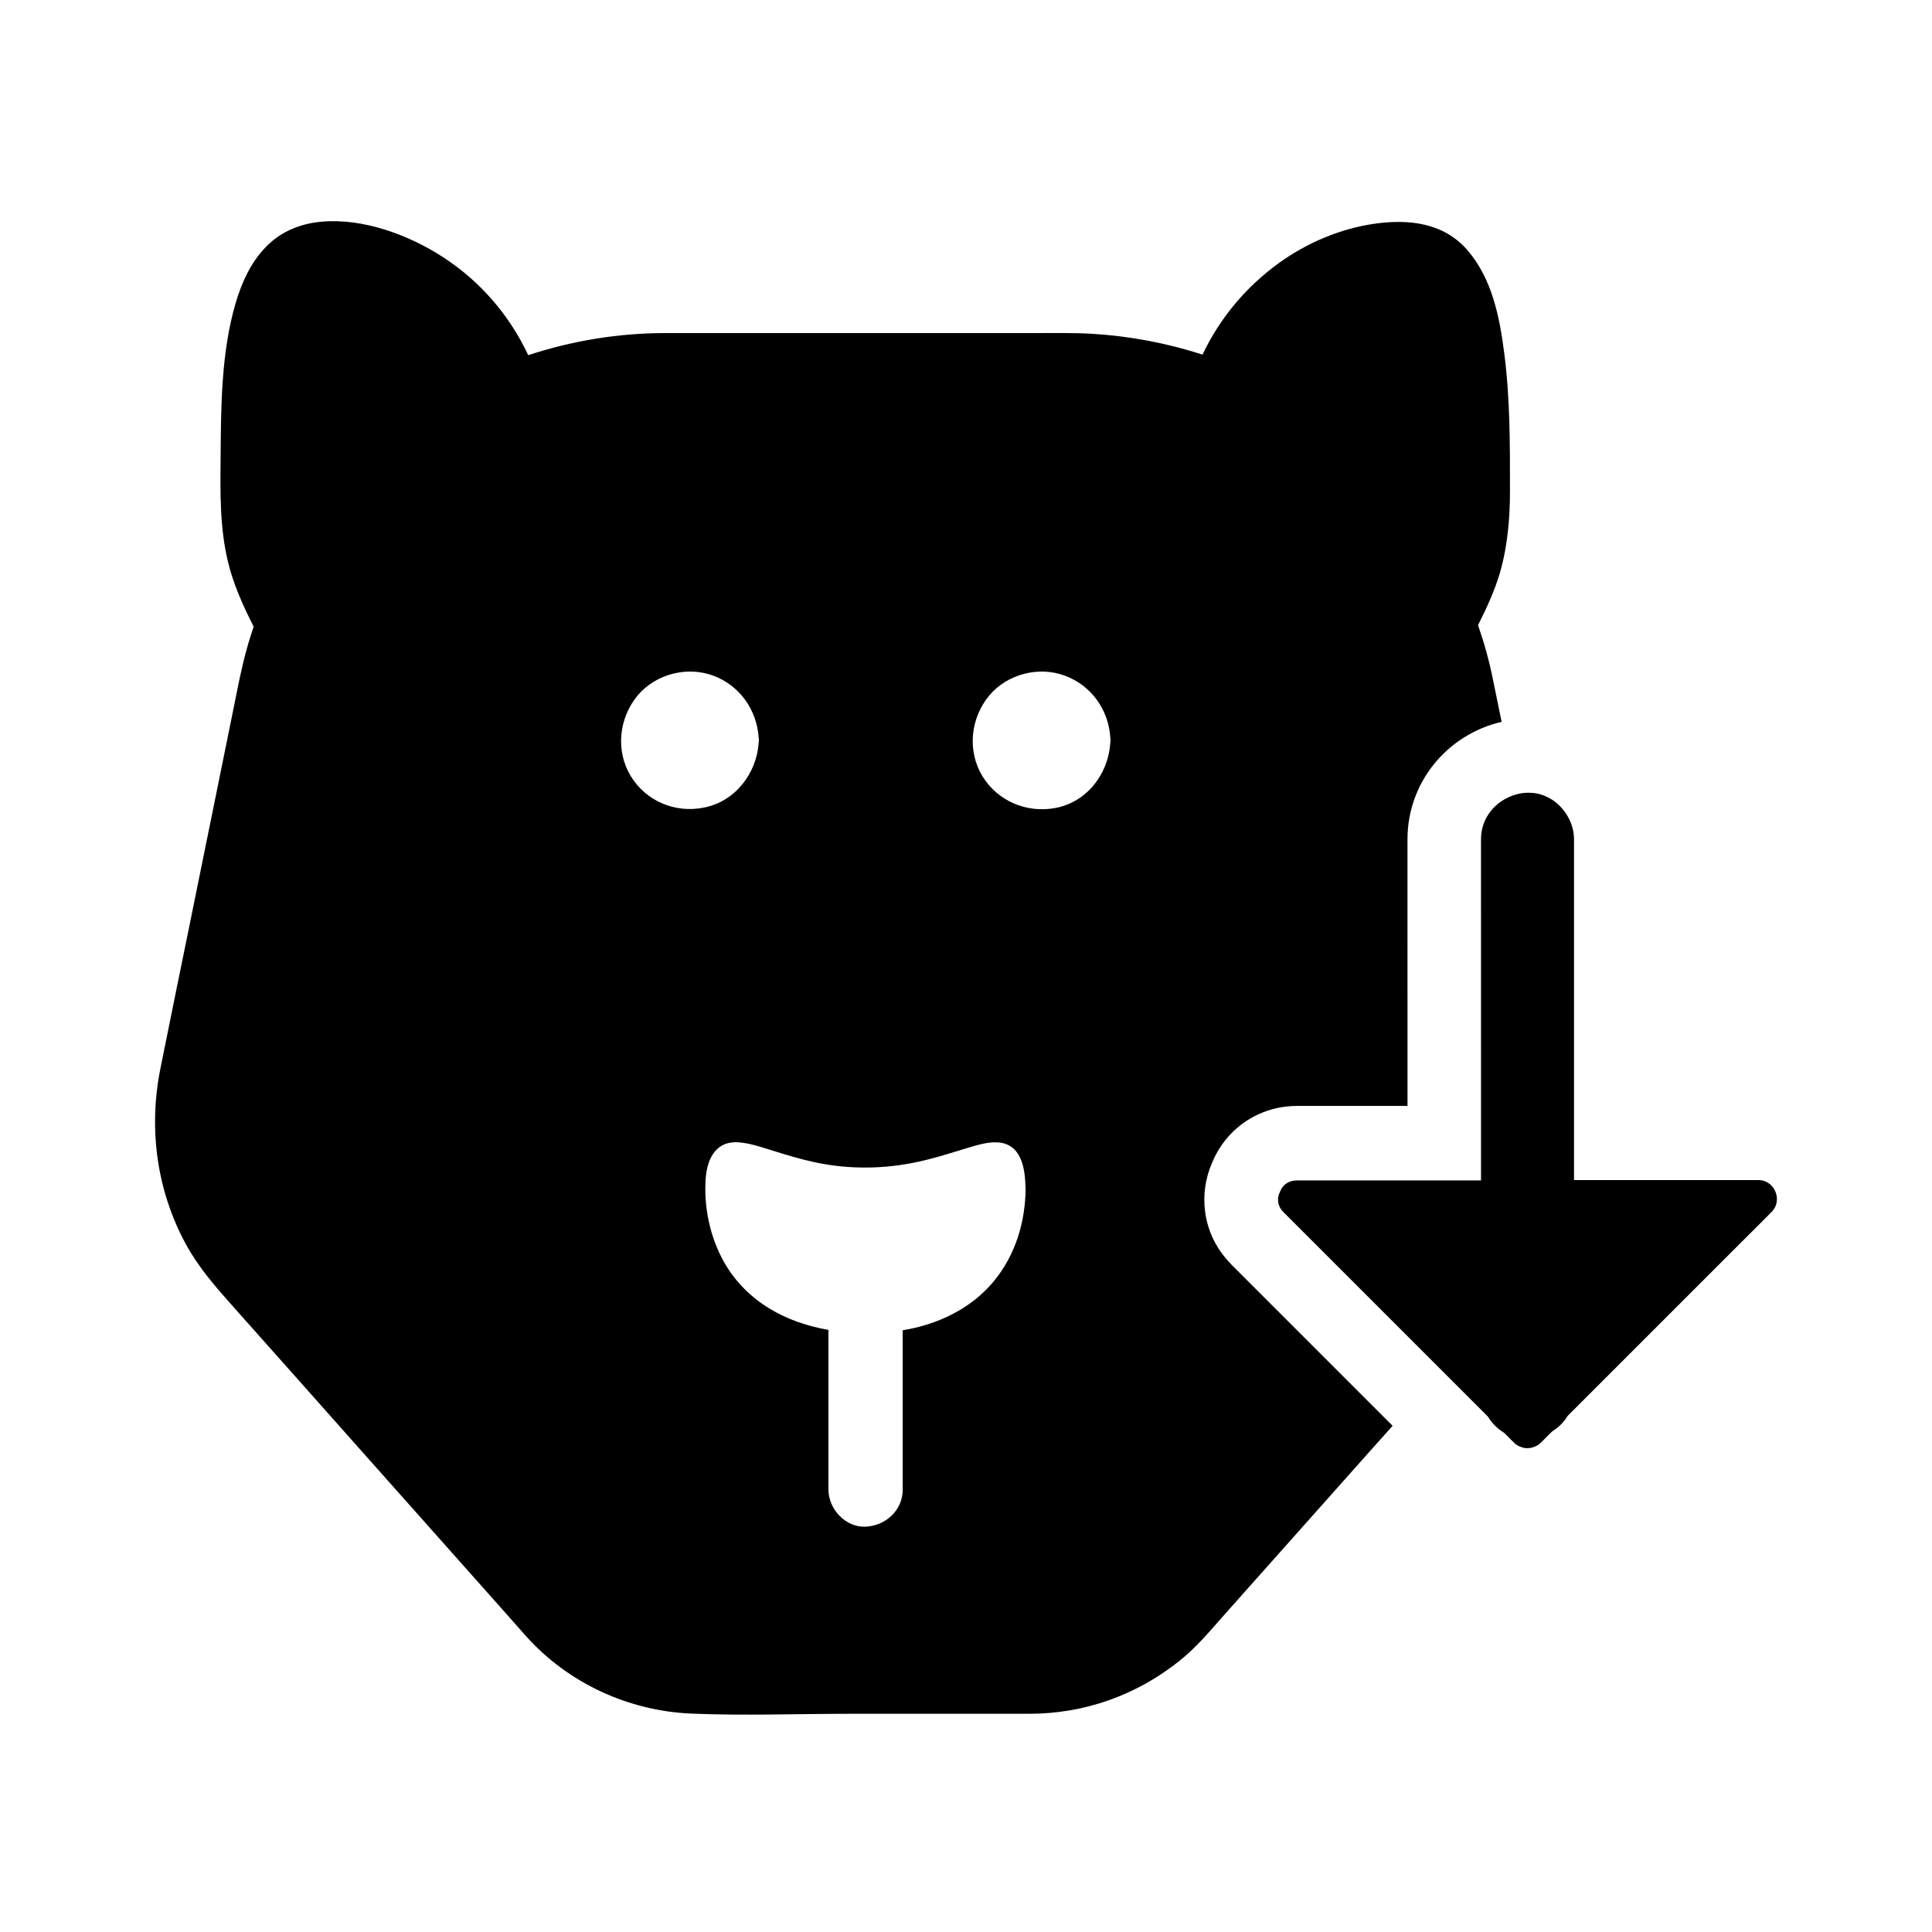
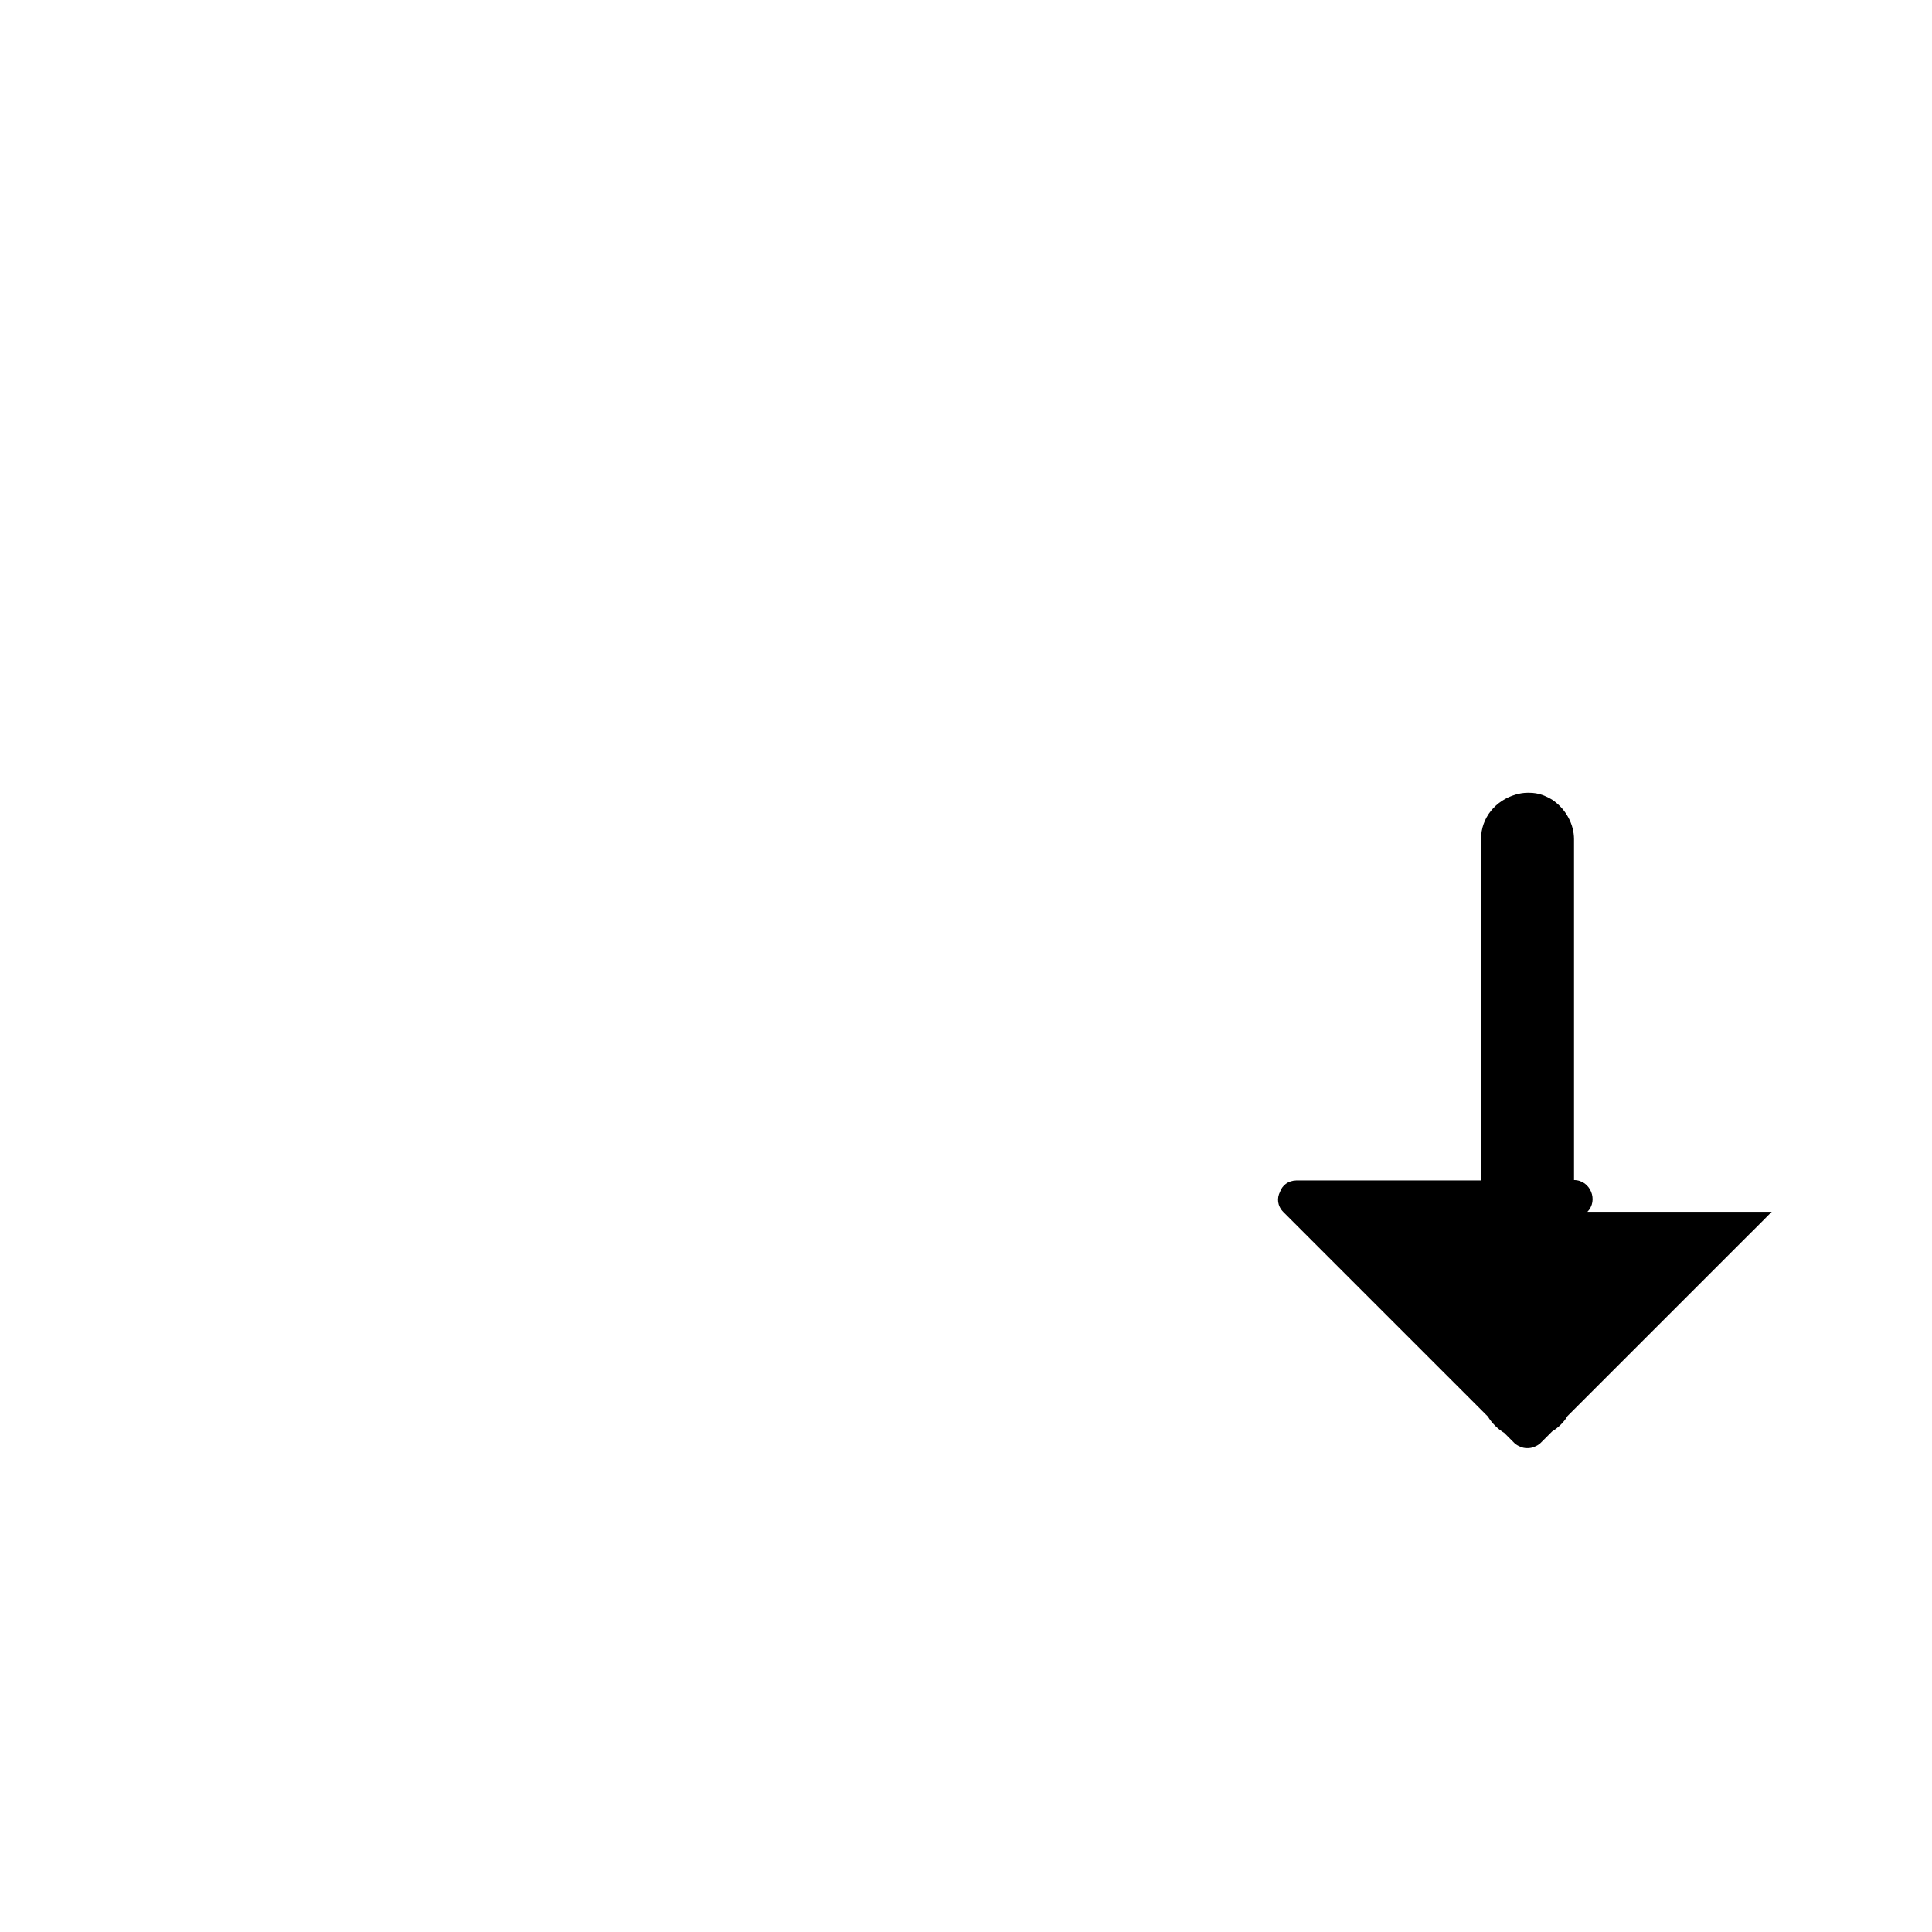
<svg xmlns="http://www.w3.org/2000/svg" fill="#000000" width="800px" height="800px" version="1.1" viewBox="144 144 512 512">
  <g>
-     <path d="m544.16 274.14v-0.051c0-12.152 0.051-24.453-1.523-36.508-1.23-9.594-3.199-19.582-9.645-27.16-6.348-7.43-15.645-8.414-24.699-7.133-9.055 1.277-17.957 5.066-25.387 10.43-8.809 6.394-15.645 14.613-20.223 24.254-9.445-3.051-19.336-4.922-29.273-5.512-5.066-0.297-10.137-0.195-15.152-0.195l-56.238 0.004h-41.723c-12.348 0-24.648 2.016-36.309 5.856-4.969-10.578-12.645-19.531-22.582-25.977-9.055-5.902-21.156-10.383-32.176-9.398-5.609 0.492-10.875 2.609-14.809 6.742-3.938 4.035-6.348 9.348-7.922 14.66-3.938 13.285-3.938 27.898-4.035 41.625-0.098 9.055-0.195 18.105 1.918 26.961 1.426 6.051 4.035 11.809 6.84 17.32-0.641 1.969-1.277 3.887-1.82 5.902-1.477 5.266-2.461 10.629-3.543 15.941-3.738 18.352-7.43 36.652-11.168 55.004-2.754 13.48-5.512 26.961-8.215 40.441-3.148 15.844-0.934 32.176 6.789 46.395 3.344 6.102 7.824 11.266 12.398 16.383 11.168 12.547 22.336 25.094 33.457 37.637 12.398 13.922 24.746 27.848 37.145 41.77 2.41 2.707 4.82 5.461 7.231 8.168 11.121 12.348 27.012 19.68 43.59 20.418 14.07 0.59 28.289 0.051 42.41 0.051h47.281c14.613 0 28.438-4.922 39.852-14.07 4.184-3.344 7.625-7.379 11.121-11.367 11.562-12.988 23.074-25.93 34.637-38.918 3.543-3.984 7.086-7.969 10.676-11.957l-0.148-0.148c-7.332-7.332-14.66-14.66-21.941-21.941l-20.172-20.172c-0.098-0.098-0.195-0.148-0.246-0.246l-0.246-0.246-0.051-0.098c-3.836-3.836-6.199-8.66-6.887-13.875-0.59-4.43 0.051-8.906 1.871-13.039 3.738-9.055 12.348-14.906 22.289-15.008h29.473l-0.004-70.691c0-15.055 10.527-27.75 24.945-31.094-0.789-3.789-1.523-7.527-2.312-11.316-0.984-4.871-2.312-9.645-3.938-14.316 2.262-4.477 4.379-9.055 5.805-13.875 2.019-6.988 2.66-14.367 2.66-21.648zm-233.01 75.523c-4.082-6.742-3.148-15.398 1.871-21.402 4.773-5.656 13.086-7.773 19.977-5.215 7.035 2.609 11.562 9.055 12.055 16.434 0.051 0.195 0.051 0.441 0.051 0.688s0 0.492-0.051 0.688c-0.543 8.168-6.297 15.598-14.562 17.172-7.582 1.523-15.309-1.723-19.34-8.363zm104.65 109.18c-0.051 9.004-2.707 17.809-8.512 24.797-6.004 7.231-14.906 11.414-24.059 12.891v42.215c0 5.512-4.527 9.594-9.84 9.84-5.312 0.246-9.84-4.676-9.84-9.84v-42.316c-11.219-1.918-21.598-7.43-27.551-17.762-3.836-6.691-5.559-14.859-4.969-22.535 0.441-5.312 2.856-9.891 8.809-9.398 2.902 0.246 5.707 1.18 8.512 2.066 3.789 1.18 7.625 2.363 11.512 3.199 9.891 2.117 19.926 1.82 29.719-0.641 3.641-0.887 7.231-2.066 10.824-3.148 2.508-0.738 5.164-1.574 7.773-1.477 6.496 0.246 7.527 6.84 7.578 12.102l-0.008 0.008zm22.434-117.89c-0.543 8.215-6.25 15.645-14.562 17.172-7.578 1.426-15.301-1.82-19.336-8.461-4.082-6.742-3.148-15.398 1.871-21.402 4.773-5.656 13.086-7.773 19.977-5.215 7.035 2.609 11.609 9.055 12.055 16.434 0 0.246 0.051 0.441 0.051 0.688-0.004 0.344-0.004 0.539-0.055 0.785z" />
-     <path d="m613.53 465.14c-2.508 2.508-5.019 5.066-7.578 7.578-10.973 10.973-21.941 21.941-32.965 32.965l-13.578 13.578c-0.984 1.672-2.41 3.051-4.082 4.082l-3 3c-0.098 0.098-0.246 0.246-0.395 0.344-0.195 0.148-0.395 0.297-0.59 0.395-0.297 0.148-0.59 0.297-0.887 0.395-0.148 0.051-0.297 0.098-0.441 0.148-0.148 0.051-0.297 0.051-0.492 0.098-0.148 0-0.297 0.051-0.492 0.051h-0.246-0.246c-0.148 0-0.297 0-0.492-0.051-0.148 0-0.297-0.051-0.492-0.098-0.148-0.051-0.297-0.098-0.441-0.148-0.297-0.098-0.59-0.246-0.887-0.395-0.195-0.098-0.395-0.246-0.59-0.395-0.148-0.098-0.246-0.195-0.395-0.344l-2.609-2.609c-1.77-1.082-3.246-2.559-4.328-4.328l-0.59-0.59c-3.887-3.887-7.773-7.773-11.609-11.609l-41.723-41.723s-0.051 0-0.051-0.051c-0.051-0.051-0.148-0.148-0.195-0.195-1.672-1.672-1.77-3.738-0.934-5.363 0.59-1.672 2.066-3 4.379-3.051h48.906l-0.004-90.43c0-5.758 3.938-10.281 9.152-11.809 0.984-0.297 2.066-0.492 3.148-0.492h0.492c1.23 0 2.363 0.195 3.492 0.59 0.297 0.098 0.641 0.246 0.934 0.395 0.098 0.051 0.246 0.098 0.344 0.148 0.297 0.148 0.59 0.297 0.836 0.441 0.344 0.195 0.688 0.395 0.984 0.641 3.148 2.312 5.266 6.148 5.266 10.086v90.332h48.855c4.328 0 6.543 5.41 3.543 8.414z" />
+     <path d="m613.53 465.14c-2.508 2.508-5.019 5.066-7.578 7.578-10.973 10.973-21.941 21.941-32.965 32.965l-13.578 13.578c-0.984 1.672-2.41 3.051-4.082 4.082l-3 3c-0.098 0.098-0.246 0.246-0.395 0.344-0.195 0.148-0.395 0.297-0.59 0.395-0.297 0.148-0.59 0.297-0.887 0.395-0.148 0.051-0.297 0.098-0.441 0.148-0.148 0.051-0.297 0.051-0.492 0.098-0.148 0-0.297 0.051-0.492 0.051h-0.246-0.246c-0.148 0-0.297 0-0.492-0.051-0.148 0-0.297-0.051-0.492-0.098-0.148-0.051-0.297-0.098-0.441-0.148-0.297-0.098-0.59-0.246-0.887-0.395-0.195-0.098-0.395-0.246-0.59-0.395-0.148-0.098-0.246-0.195-0.395-0.344l-2.609-2.609c-1.77-1.082-3.246-2.559-4.328-4.328l-0.59-0.59c-3.887-3.887-7.773-7.773-11.609-11.609l-41.723-41.723s-0.051 0-0.051-0.051c-0.051-0.051-0.148-0.148-0.195-0.195-1.672-1.672-1.77-3.738-0.934-5.363 0.59-1.672 2.066-3 4.379-3.051h48.906l-0.004-90.43c0-5.758 3.938-10.281 9.152-11.809 0.984-0.297 2.066-0.492 3.148-0.492h0.492c1.23 0 2.363 0.195 3.492 0.59 0.297 0.098 0.641 0.246 0.934 0.395 0.098 0.051 0.246 0.098 0.344 0.148 0.297 0.148 0.59 0.297 0.836 0.441 0.344 0.195 0.688 0.395 0.984 0.641 3.148 2.312 5.266 6.148 5.266 10.086v90.332c4.328 0 6.543 5.41 3.543 8.414z" />
  </g>
</svg>